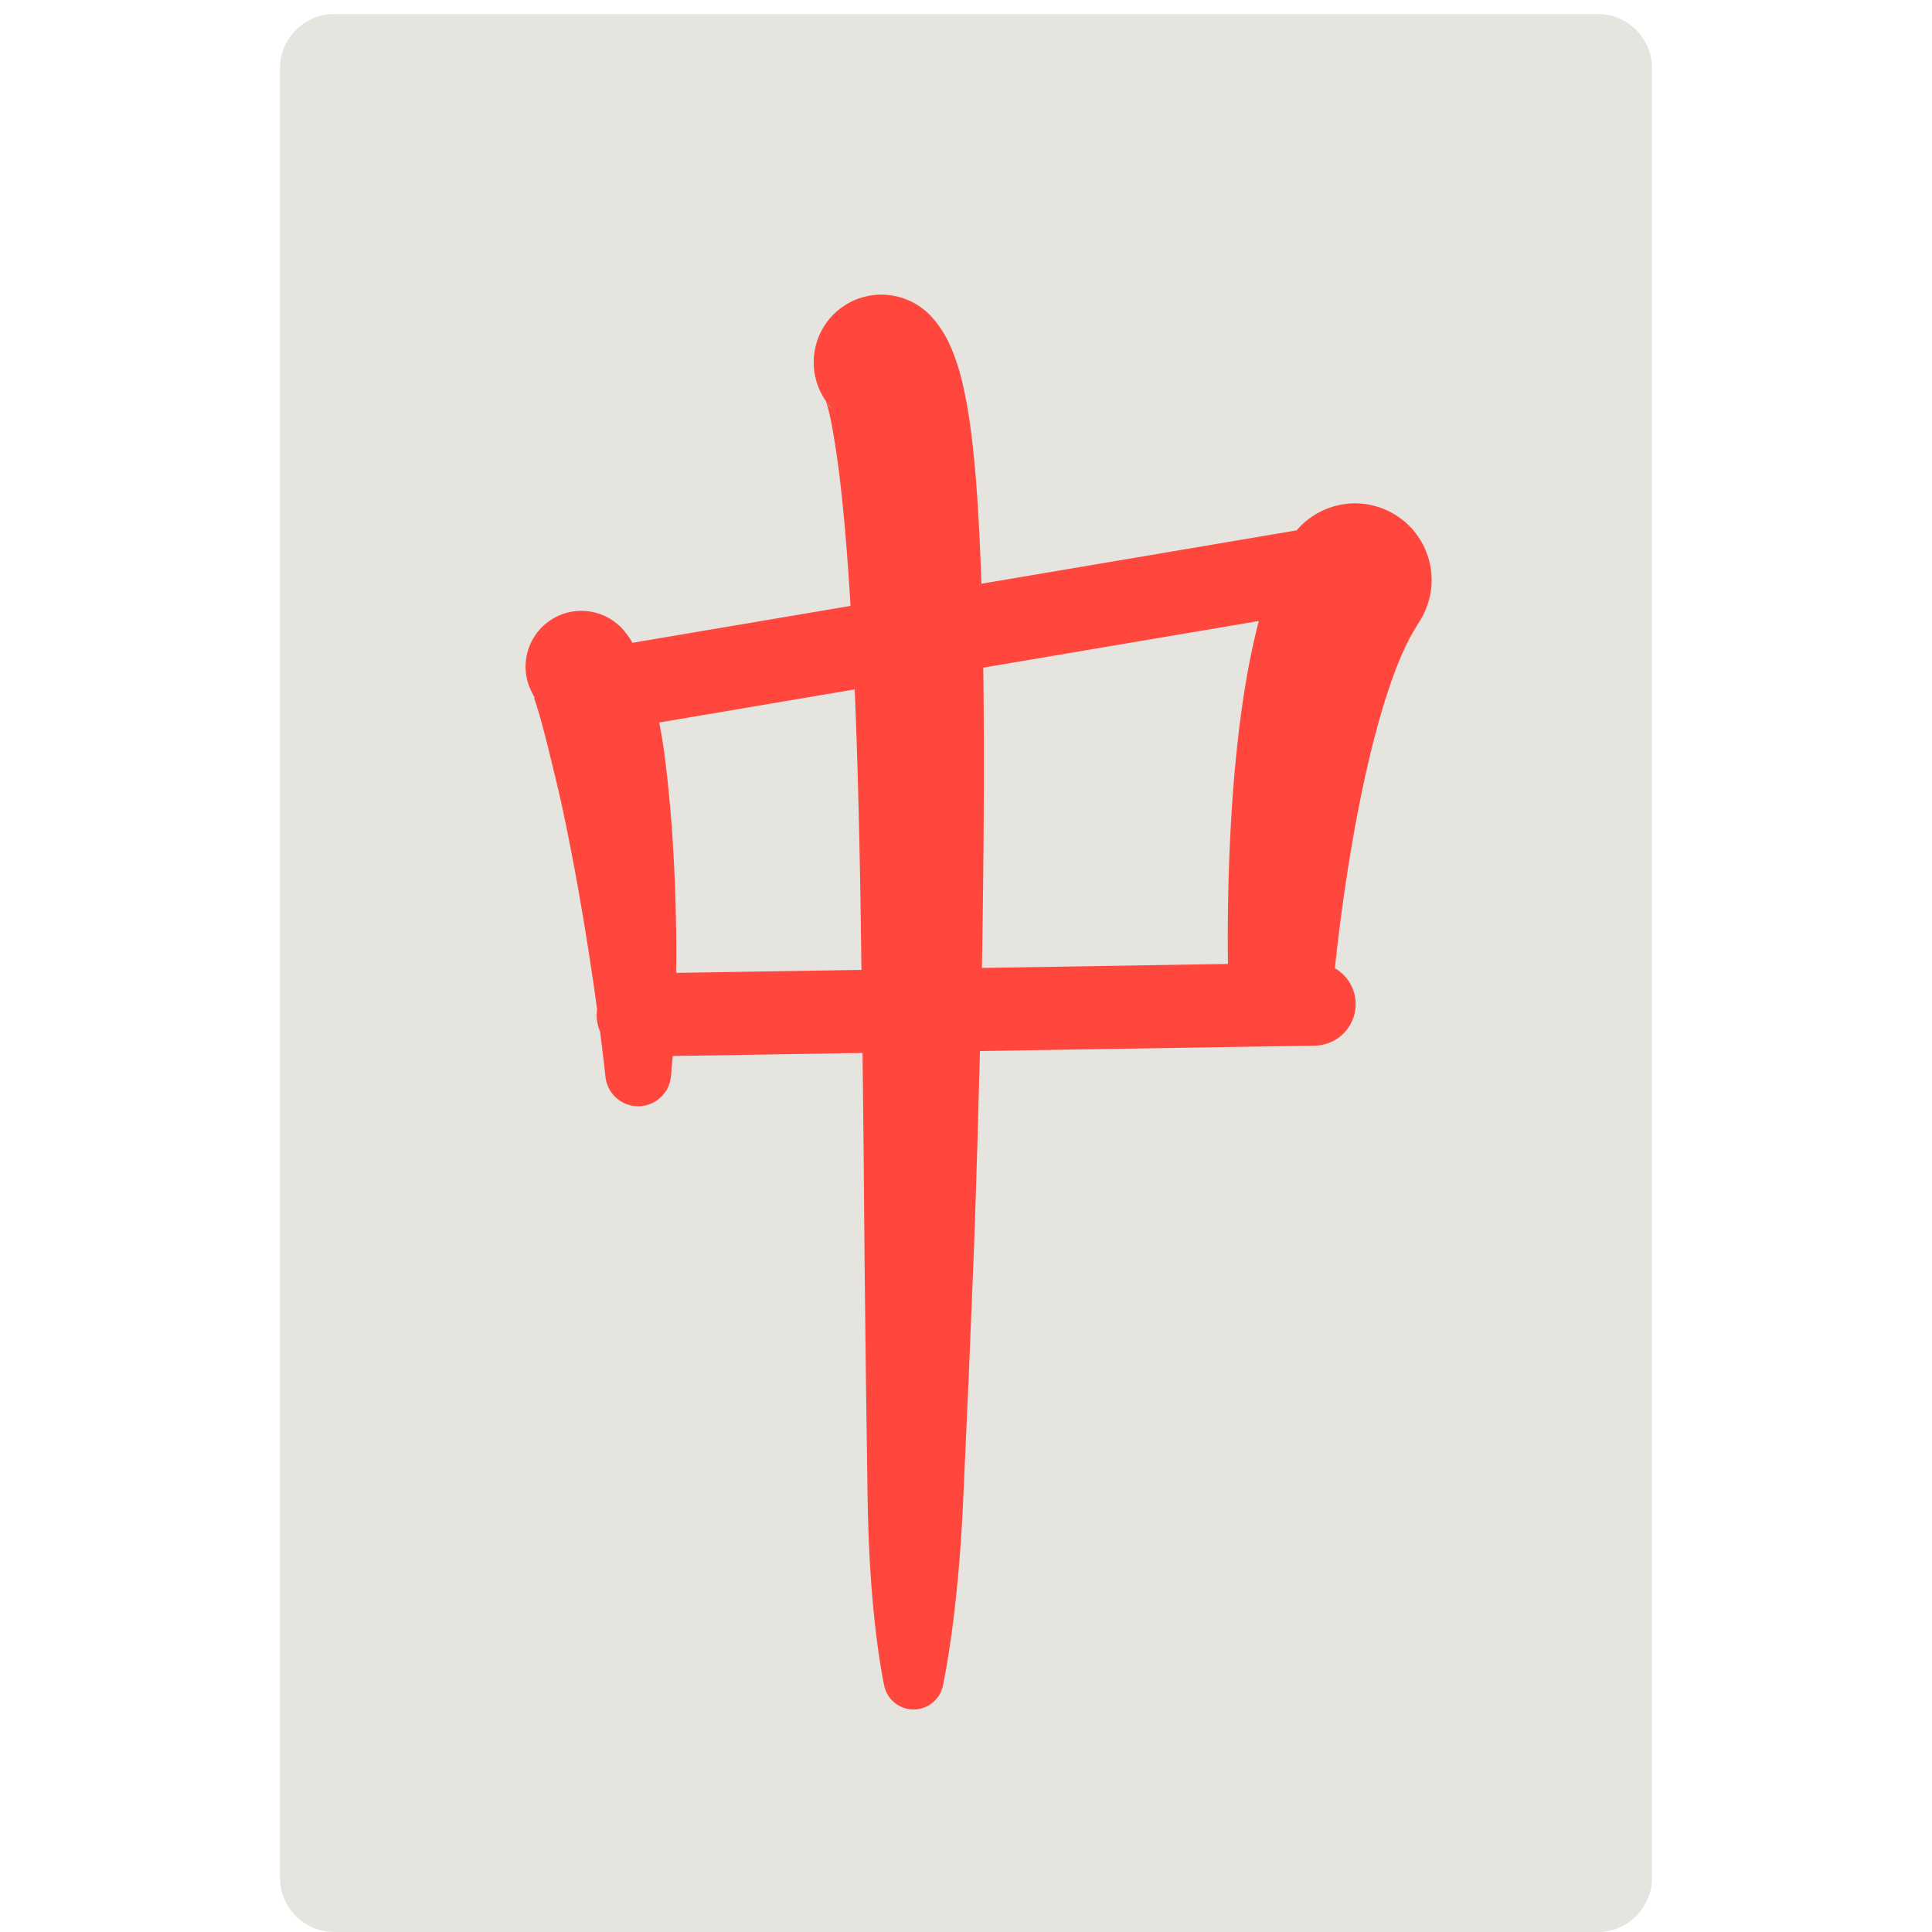
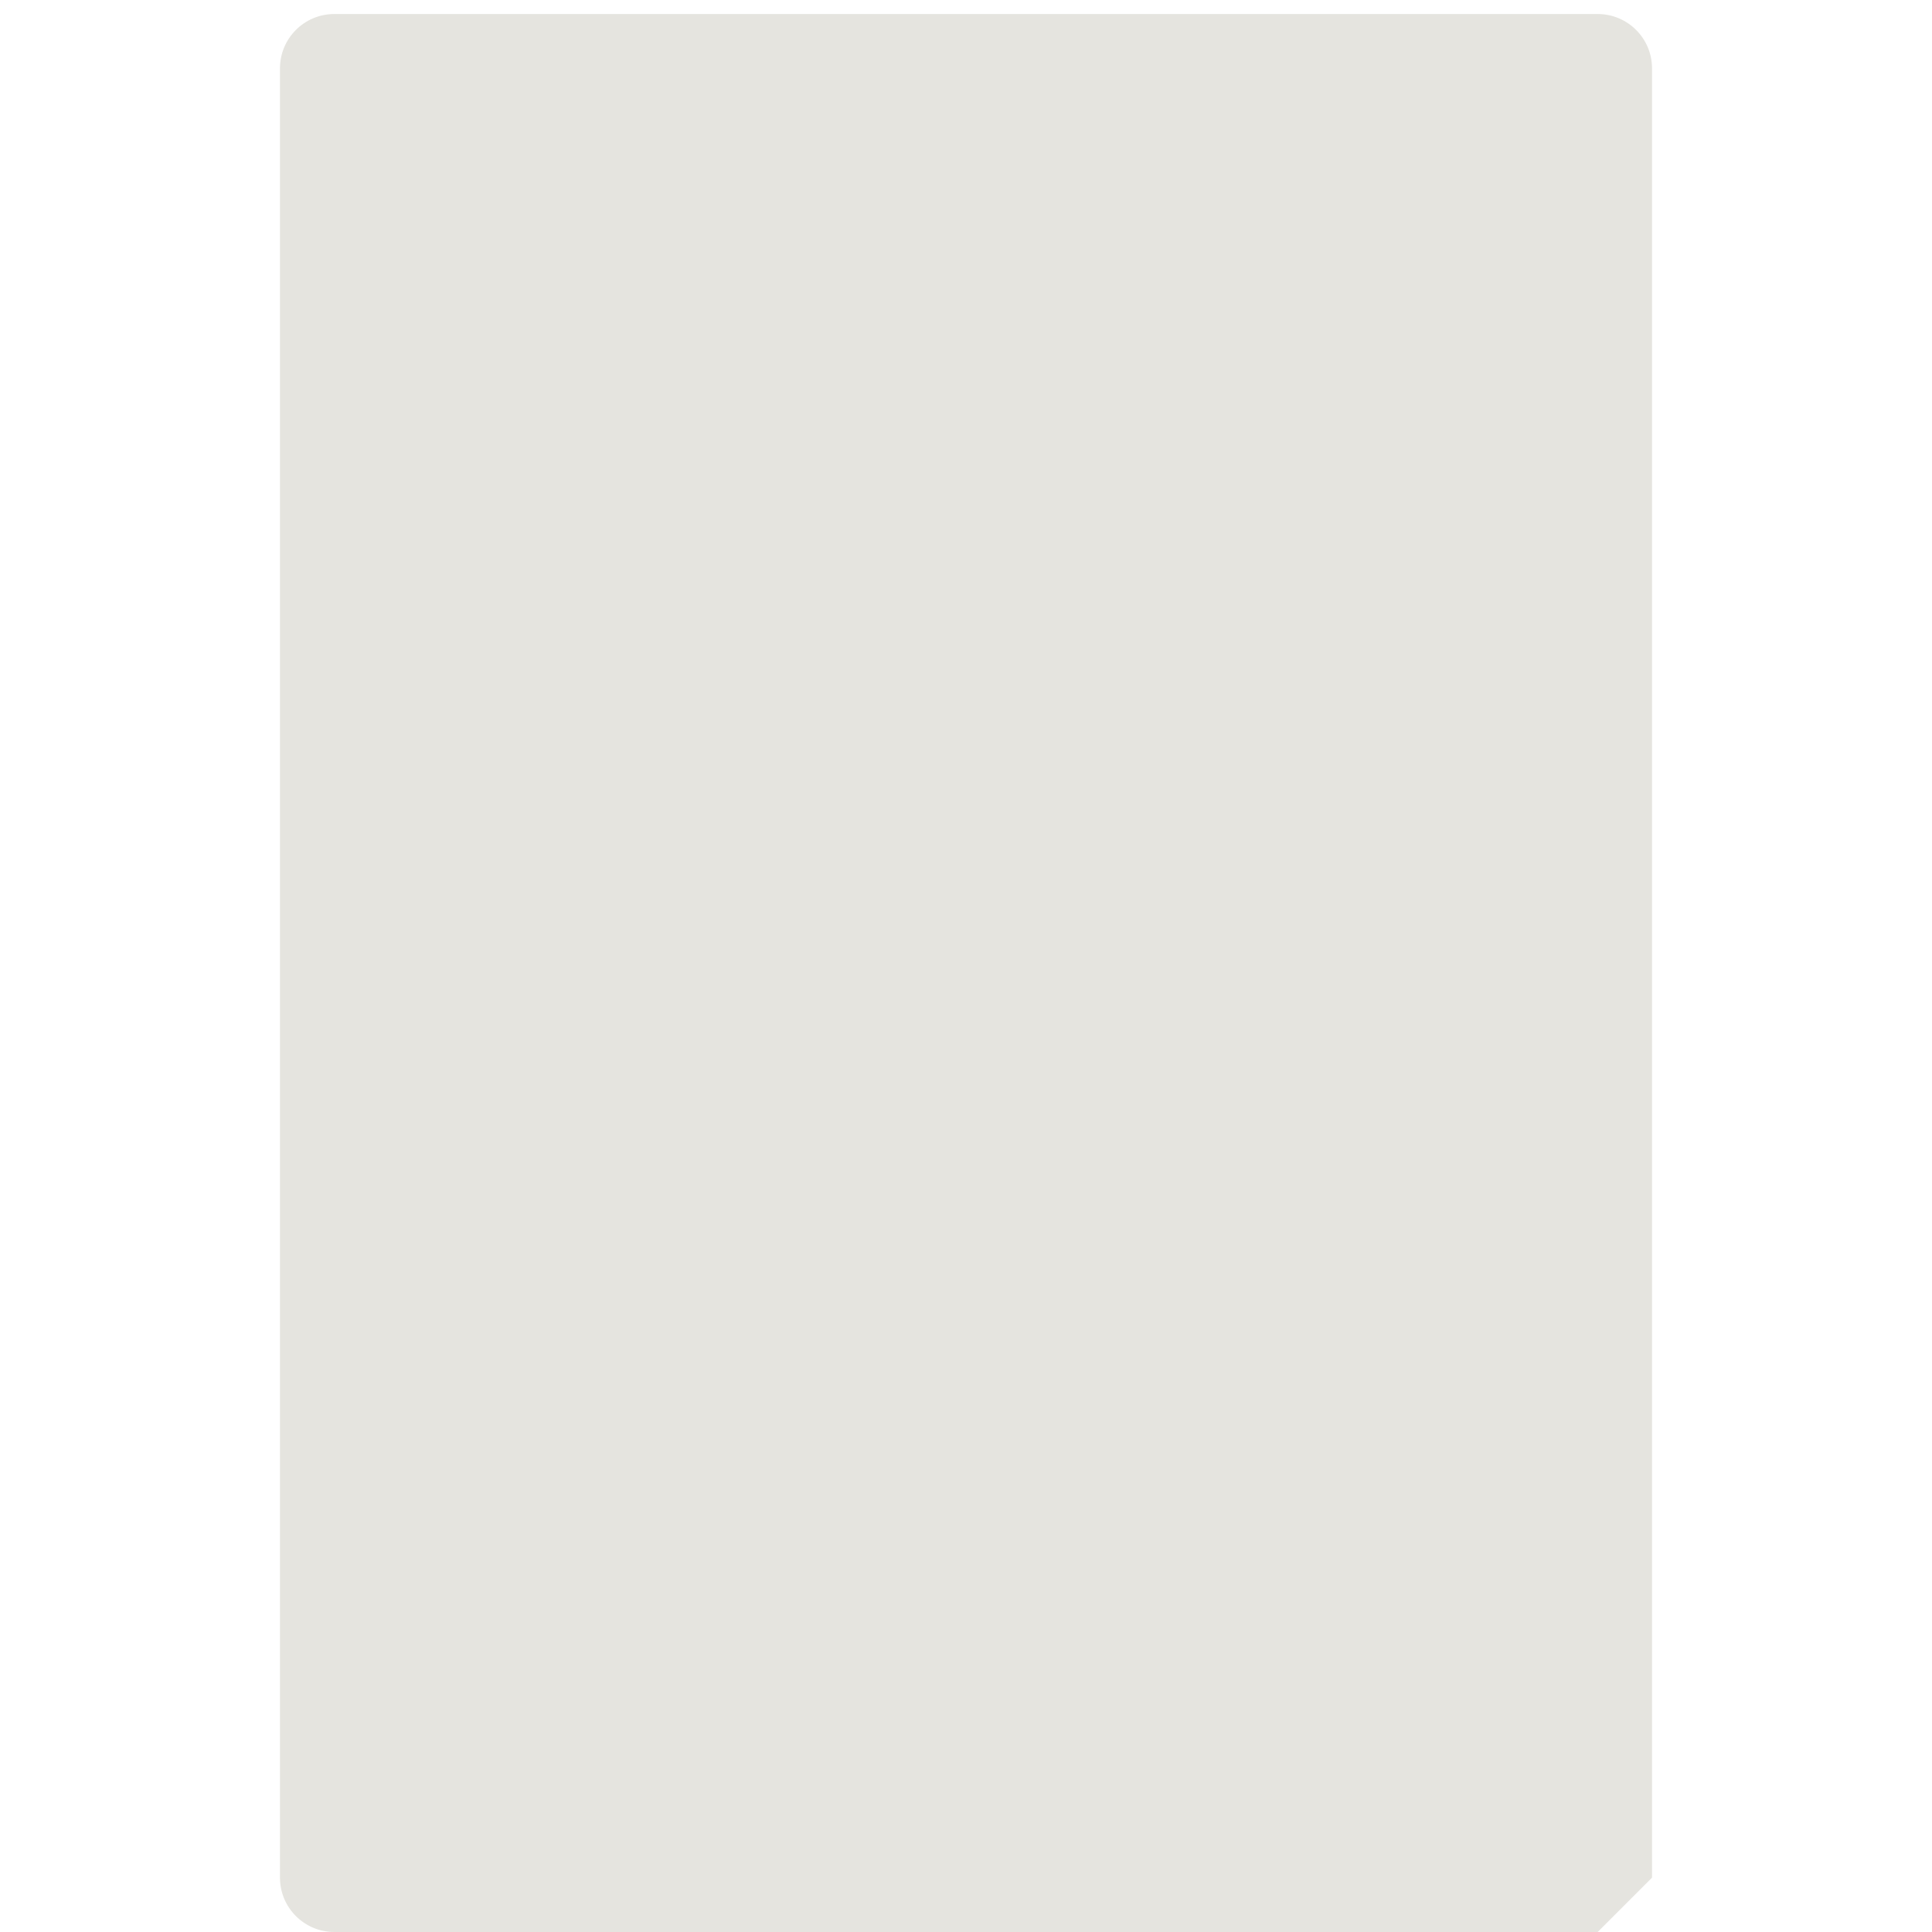
<svg xmlns="http://www.w3.org/2000/svg" width="800" height="800" viewBox="0 0 512 512">
-   <path fill="#E5E4DF" d="M423.403 512H88.597c-7.953 0-14.4-6.447-14.4-14.4V18.117c0-7.953 6.447-14.4 14.4-14.4h334.806c7.953 0 14.4 6.447 14.4 14.4V497.6c0 7.953-6.447 14.4-14.4 14.4" />
-   <path fill="#FF473E" d="M367.514 135.232c-8.45-3.856-18.151-1.421-23.885 5.32l-83.549 14.142a837.73 837.73 0 0 0-.219-6.025c-.34-8.44-.782-16.23-1.364-23.254c-.63-7.03-1.338-13.293-2.358-18.759c-1.011-5.462-2.213-10.189-4.127-14.582l-.727-1.587l-.172-.363l-.125-.245l-.175-.323a32.458 32.458 0 0 0-2.07-3.307l-.638-.867l-.19-.226l-.655-.769c-6.169-7.218-17.013-8.444-24.624-2.586c-7.626 5.871-9.21 16.653-3.769 24.468c.002.01 0 .021.004.031c.122.349.969 2.953 1.673 6.966a230.32 230.32 0 0 1 2.25 15.666c.727 6.327 1.377 13.637 1.953 21.682c.229 3.203.445 6.528.65 9.953l-57.792 9.782c-.109-.19-.217-.379-.32-.555l-.391-.644c-.122-.196-.147-.208-.219-.313l-.749-1.004c-4.267-5.736-12.19-7.682-18.721-4.256c-7.23 3.793-10.017 12.729-6.224 19.96l.063.119l.582 1.11c.032.069.135.233.117.239l-.066-.005a.286.286 0 0 1-.107-.045a.157.157 0 0 1-.039-.038c-.005 0 .044.154.066.227c.055.187.119.382.196.583c.074.181.157.449.244.738l.278.881l.669 2.226c.458 1.697 1.043 3.662 1.603 5.969c.611 2.267 1.205 4.824 1.874 7.554a475.243 475.243 0 0 1 2.064 8.713c1.38 6.114 2.66 12.766 3.923 19.446a856.806 856.806 0 0 1 3.362 19.751l1.397 9.132l1.032 7.317a11.038 11.038 0 0 0-.119 1.715c.024 1.486.344 2.898.899 4.183l.248 1.898l.641 5.327l.528 4.631l.023.22a8.721 8.721 0 0 0 17.353-.22l.438-4.928l.033-.431l50.3-.813l.27 24.343l.278 31.777l.335 29.743l.381 26.673c.089 8.264.285 15.845.684 22.572c.382 6.726.915 12.598 1.472 17.436c.565 4.838 1.142 8.644 1.585 11.239c.448 2.597.753 3.98.753 3.98c.648 2.905 2.908 5.334 6.004 6.035a7.948 7.948 0 0 0 9.506-5.995l.009-.039s.31-1.369.765-3.932c.461-2.566 1.069-6.327 1.716-11.12a357.888 357.888 0 0 0 1.843-17.304c.569-6.687.98-14.24 1.317-22.485l1.203-26.638l1.219-29.76c.435-10.326.741-21.002 1.077-31.855l.696-25.171l88.741-1.434c6.077-.099 10.924-5.104 10.826-11.182c-.066-4.003-2.278-7.461-5.504-9.335c.298-2.846.75-6.855 1.363-11.637c1.253-9.839 3.239-22.934 5.898-35.645a331.51 331.51 0 0 1 2.107-9.391a253.254 253.254 0 0 1 2.315-8.87c.799-2.829 1.612-5.523 2.444-7.993c.413-1.239.812-2.444 1.236-3.558c.412-1.129.803-2.224 1.219-3.211c.791-2.035 1.582-3.766 2.278-5.26l1-2.01c.287-.527.505-.844.712-1.222l.282-.505l.064-.118l.119-.197l.233-.384l.761-1.254l.634-1.044l.086-.138c.383-.641.735-1.31 1.052-2.006c4.654-10.206.156-22.253-10.048-26.909m-147.535-27.354a6.819 6.819 0 0 1-.982-1.421c.124.174.233.355.364.526l.203.263l.617.801c.042.056.126.159.141.188a7.443 7.443 0 0 1-.343-.357m113.632 56.693c-.393 1.41-.727 2.847-1.076 4.336c-.372 1.512-.688 3.051-1.014 4.632c-.66 3.166-1.242 6.462-1.779 9.852c-.54 3.39-1.005 6.863-1.436 10.378a367.475 367.475 0 0 0-1.097 10.601c-1.254 14.149-1.704 28.102-1.804 38.57c-.053 5.154-.03 9.452.012 12.516l-65.199 1.054c.11-6.266.195-12.513.28-18.705c.135-10.886.218-21.61.233-32.005c.014-9.977-.03-19.642-.153-28.867zm-106.286 41.676c.288 10.242.518 20.845.703 31.63l.269 19.15l-49.109.794c.03-2.787.063-5.7.022-8.707a587.432 587.432 0 0 0-.186-10.276c-.092-3.501-.264-7.057-.44-10.619c-.2-3.562-.381-7.131-.683-10.648c-.277-3.517-.599-6.99-.951-10.365c-.355-3.376-.74-6.658-1.209-9.791c-.31-2.054-.665-4.031-1.043-5.943l51.808-8.769c.314 7.562.586 15.439.819 23.544" />
+   <path fill="#E5E4DF" d="M423.403 512H88.597c-7.953 0-14.4-6.447-14.4-14.4V18.117c0-7.953 6.447-14.4 14.4-14.4h334.806c7.953 0 14.4 6.447 14.4 14.4V497.6" />
</svg>